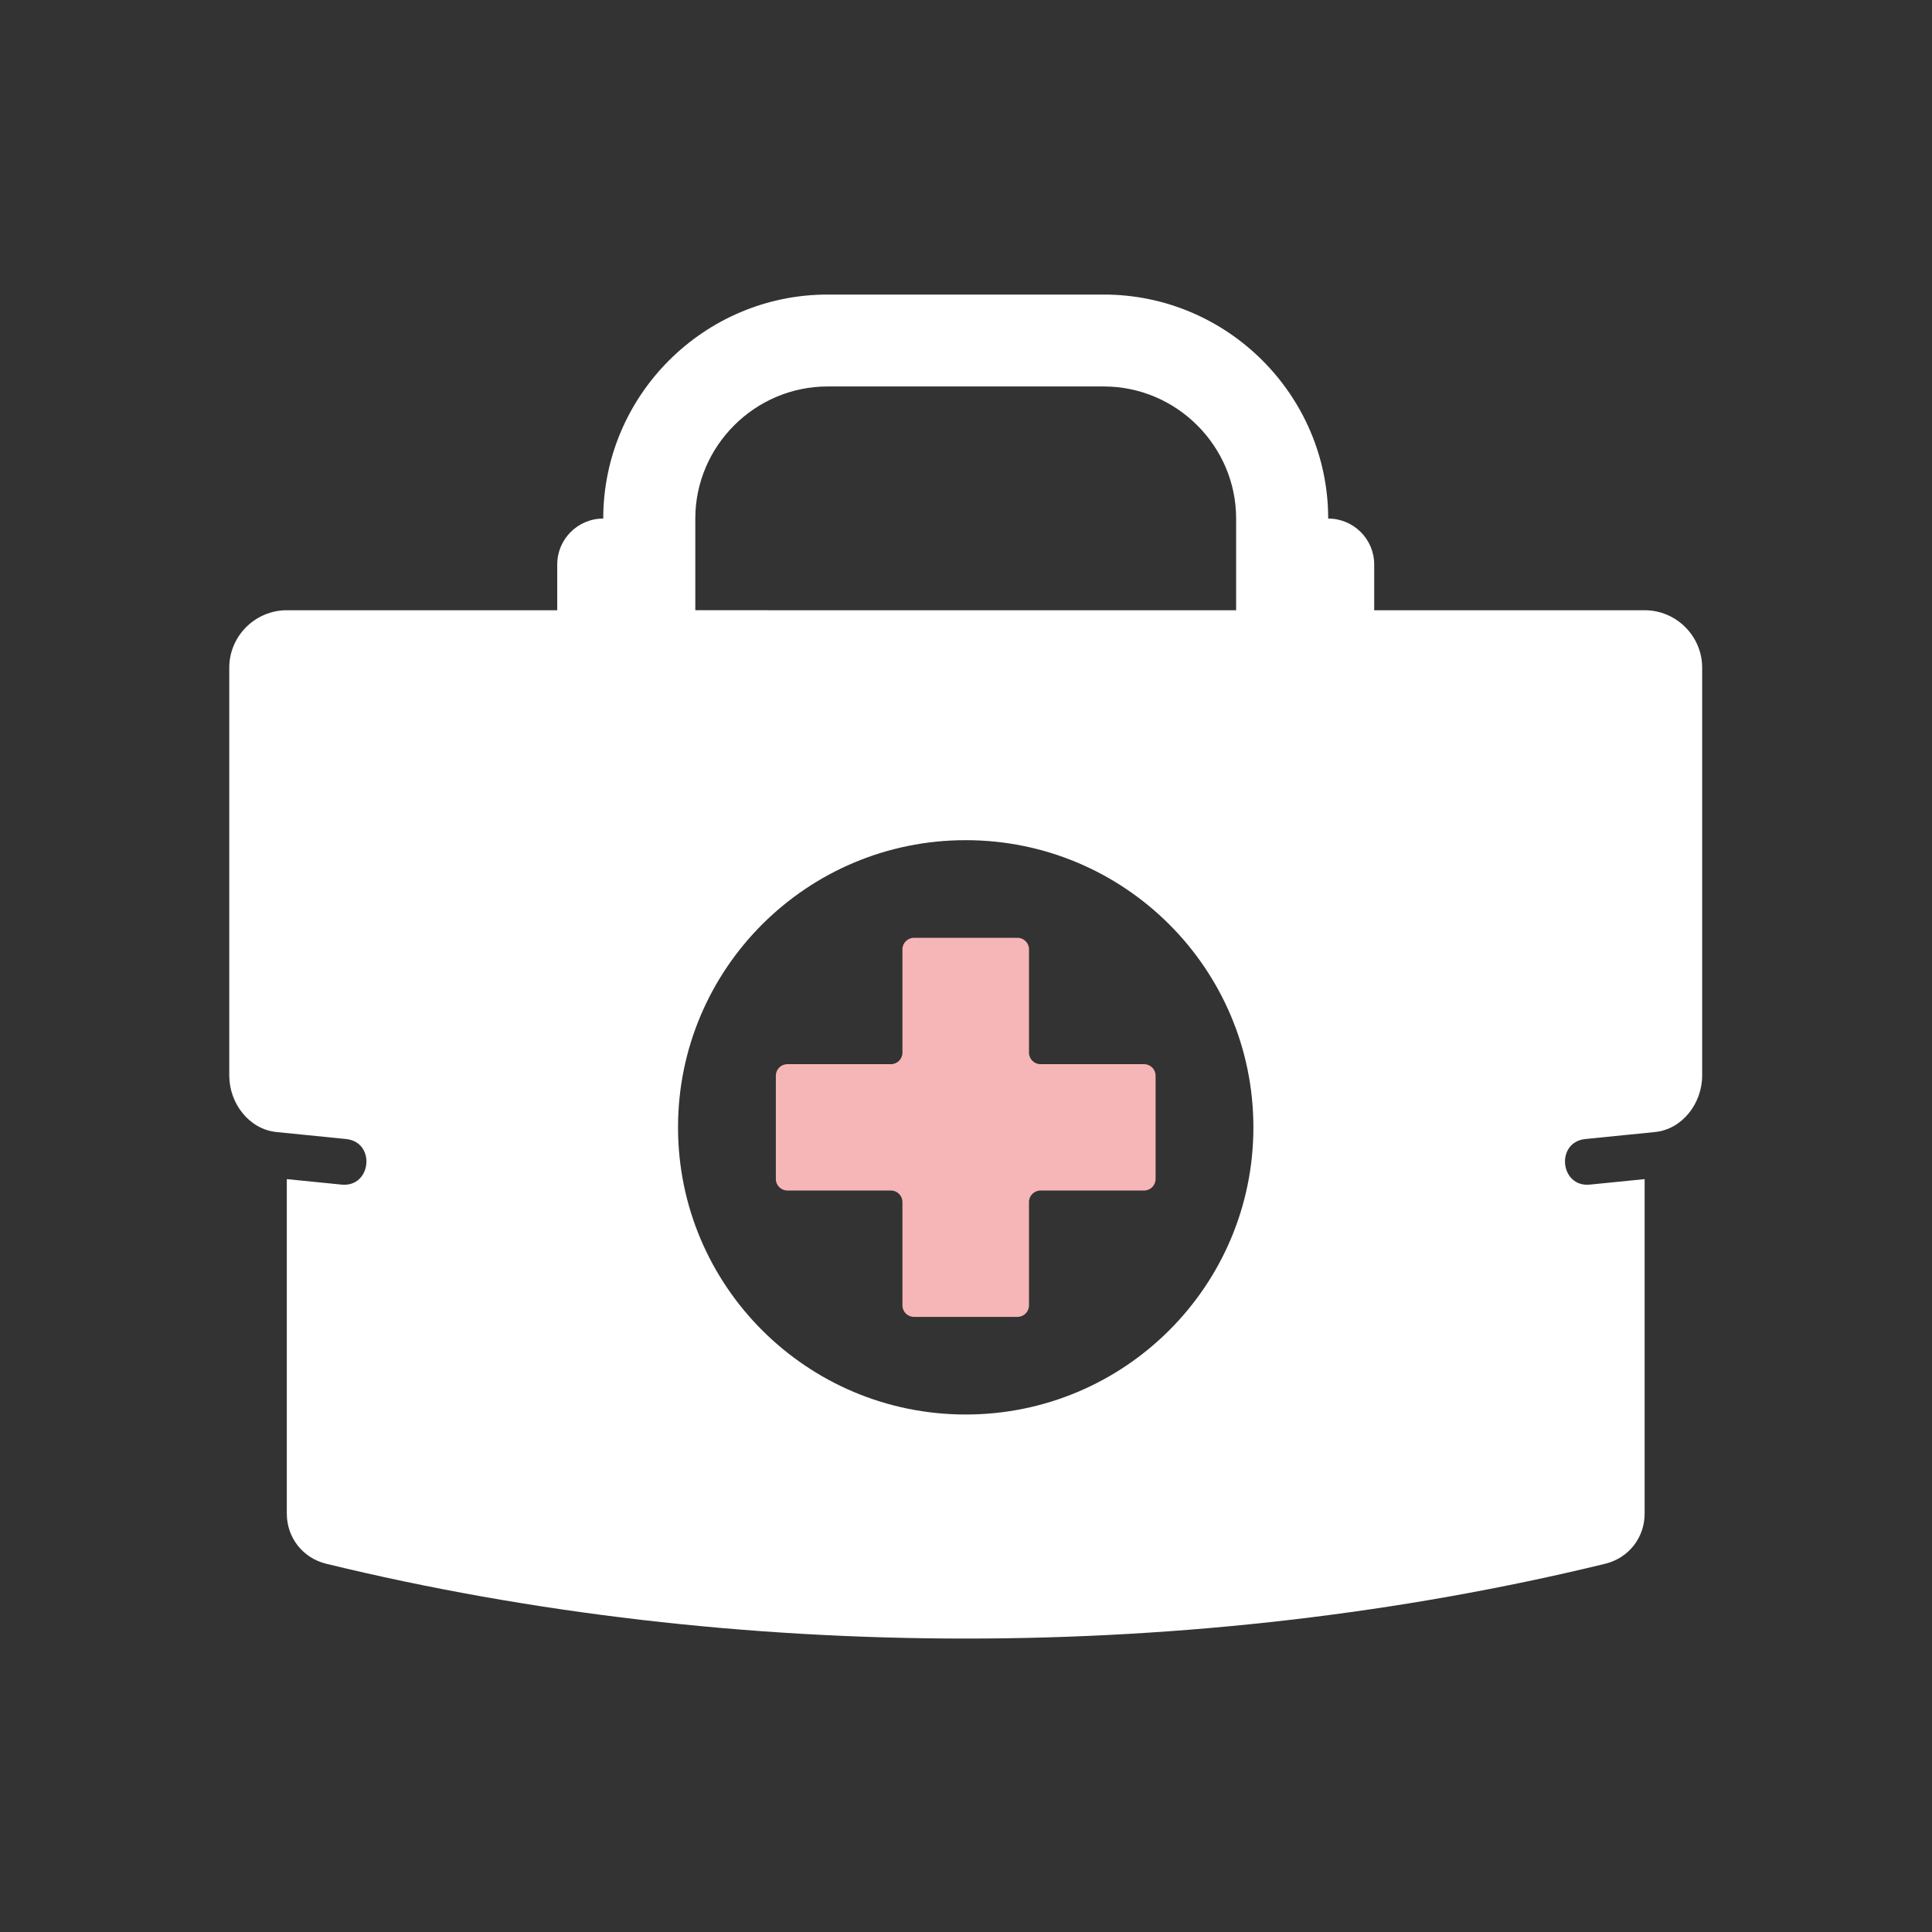
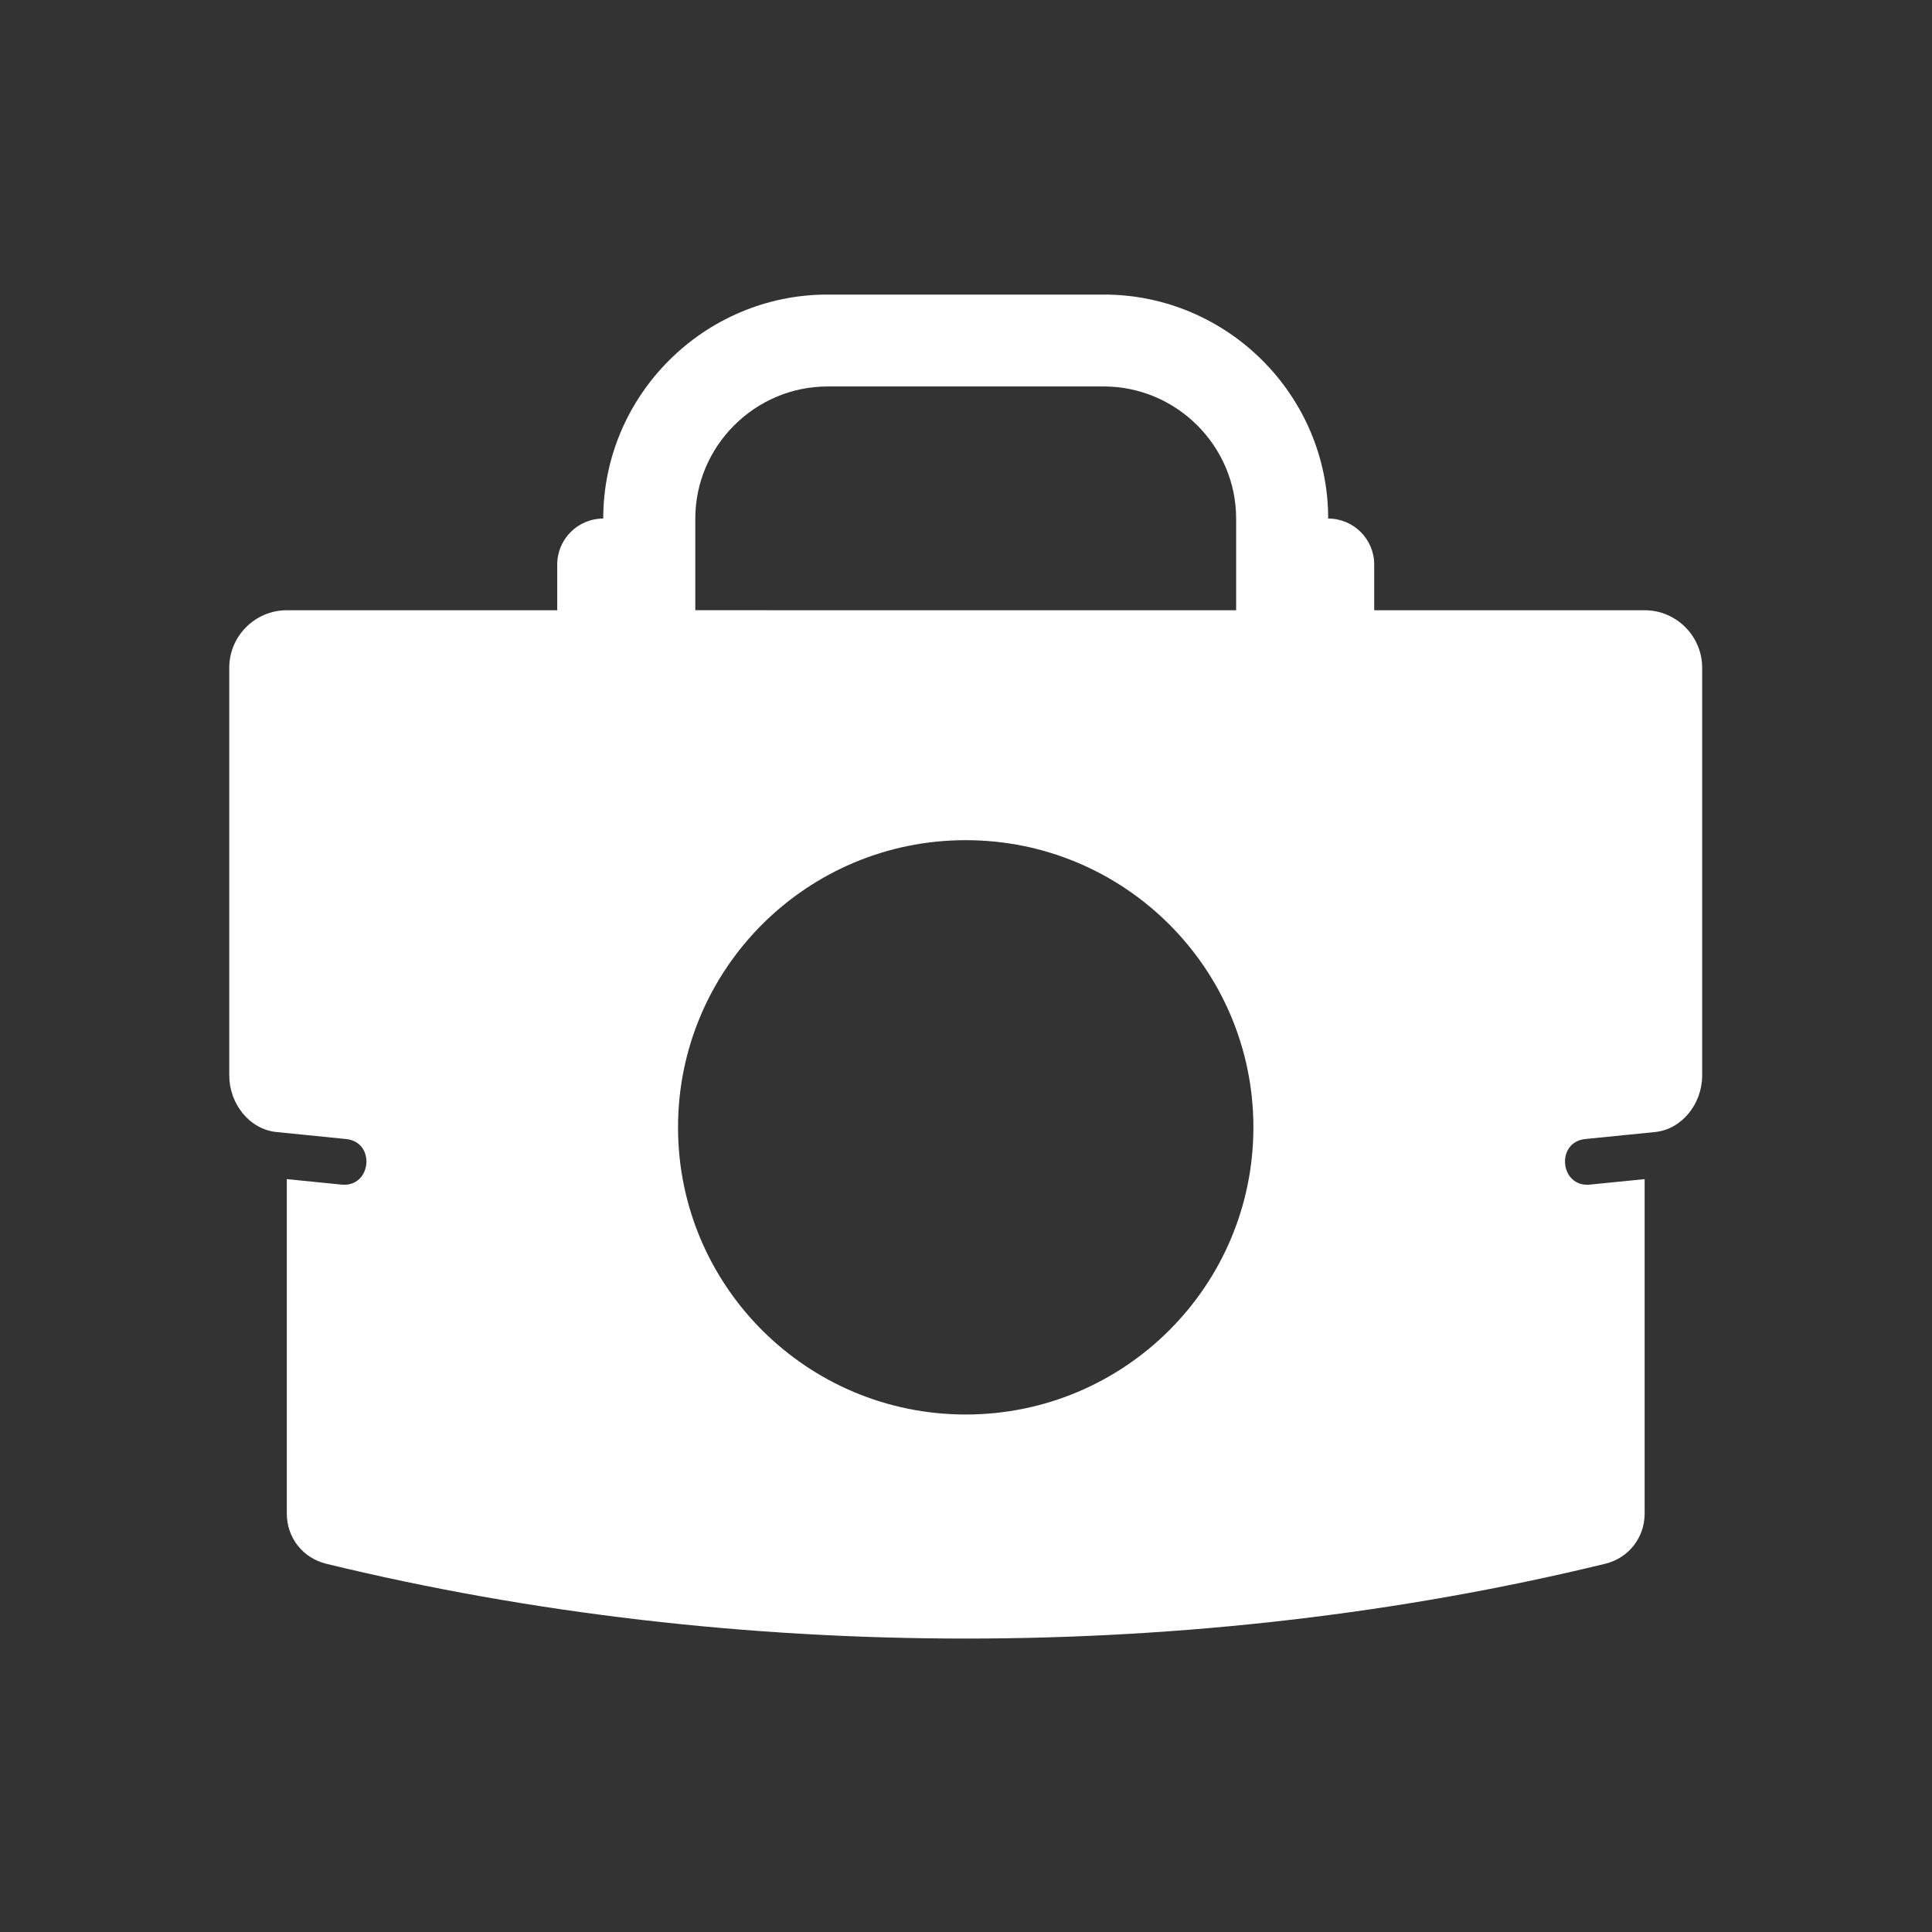
<svg xmlns="http://www.w3.org/2000/svg" xmlns:ns1="http://sodipodi.sourceforge.net/DTD/sodipodi-0.dtd" xmlns:ns2="http://www.inkscape.org/namespaces/inkscape" width="375pt" height="375pt" viewBox="0 0 450 450" version="1.2" id="svg1447" ns1:docname="teczka.svg" ns2:version="1.1 (c68e22c387, 2021-05-23)">
  <rect x="0" y="0" width="450" height="450" fill="#333333" stroke="none" />
  <ns1:namedview id="namedview1449" pagecolor="#ffffff" bordercolor="#111111" borderopacity="1" ns2:pageshadow="0" ns2:pageopacity="0" ns2:pagecheckerboard="1" ns2:document-units="pt" showgrid="false" ns2:zoom="0.832" ns2:cx="574.51923" ns2:cy="79.927885" ns2:window-width="1920" ns2:window-height="1017" ns2:window-x="-8" ns2:window-y="-8" ns2:window-maximized="1" ns2:current-layer="svg1447" scale-x="1.1" />
  <defs id="defs1438">
    <clipPath id="clip1">
      <path d="m 13.25,27.738 h 343.5 V 341 H 13.25 Z m 0,0" id="path1435" />
    </clipPath>
  </defs>
  <g id="surface1" transform="translate(39.763,40.877)">
-     <path style="fill:#f6b5b6;fill-opacity:1;fill-rule:nonzero;stroke:none" d="m 173.109,177.559 h 24.121 c 1.477,0 2.68,1.203 2.68,2.676 v 24.078 c 0,1.477 1.207,2.676 2.684,2.676 h 24.121 c 1.477,0 2.68,1.199 2.68,2.676 v 24.078 c 0,1.477 -1.203,2.676 -2.68,2.676 h -24.121 c -1.477,0 -2.684,1.203 -2.684,2.676 v 24.082 c 0,1.473 -1.203,2.676 -2.68,2.676 h -24.121 c -1.477,0 -2.68,-1.203 -2.68,-2.676 v -24.082 c 0,-1.473 -1.203,-2.676 -2.68,-2.676 h -24.121 c -1.477,0 -2.68,-1.199 -2.68,-2.676 v -24.078 c 0,-1.477 1.203,-2.676 2.68,-2.676 H 167.75 c 1.477,0 2.68,-1.199 2.68,-2.676 v -24.078 c 0,-1.473 1.203,-2.676 2.68,-2.676 z m 0,0" id="path1440" />
    <g clip-path="url(#clip1)" clip-rule="nonzero" id="g1444">
      <path style="fill:#ffffff;fill-opacity:1;fill-rule:nonzero;stroke:none" d="M 343.305,101.258 H 280.316 V 90.605 c 0,-5.91 -4.797,-10.699 -10.719,-10.703 0,-28.711 -23.496,-52.172 -52.266,-52.172 h -64.324 c -28.766,0 -52.262,23.457 -52.262,52.172 -5.922,0.004 -10.719,4.793 -10.719,10.703 V 101.258 H 27.039 c -7.371,0 -13.402,6.02 -13.402,13.379 v 95 c 0,6.531 4.68,12.523 10.973,13.156 l 16.219,1.629 c 7.012,0.695 5.945,11.316 -1.047,10.617 l -12.742,-1.277 v 77.902 c 0,5.621 3.734,10.367 9.203,11.695 95.449,23.223 202.41,23.223 297.855,0 5.473,-1.328 9.207,-6.074 9.207,-11.695 v -77.902 l -12.746,1.277 c -6.992,0.699 -8.055,-9.922 -1.047,-10.617 l 16.223,-1.629 c 6.293,-0.633 10.969,-6.621 10.969,-13.156 v -95 c 0,-7.359 -6.031,-13.379 -13.398,-13.379 z M 122.188,79.902 c 0,-16.898 13.895,-30.766 30.82,-30.766 h 64.324 c 16.93,0 30.824,13.863 30.824,30.766 0,7.117 0,14.238 0,21.355 H 122.188 Z m 62.984,208.687 c -37.008,0 -67.008,-29.949 -67.008,-66.887 0,-36.941 30,-66.887 67.008,-66.887 37.008,0 67.004,29.945 67.004,66.887 0,36.938 -29.996,66.887 -67.004,66.887 z m 0,0" id="path1442" />
    </g>
  </g>
</svg>